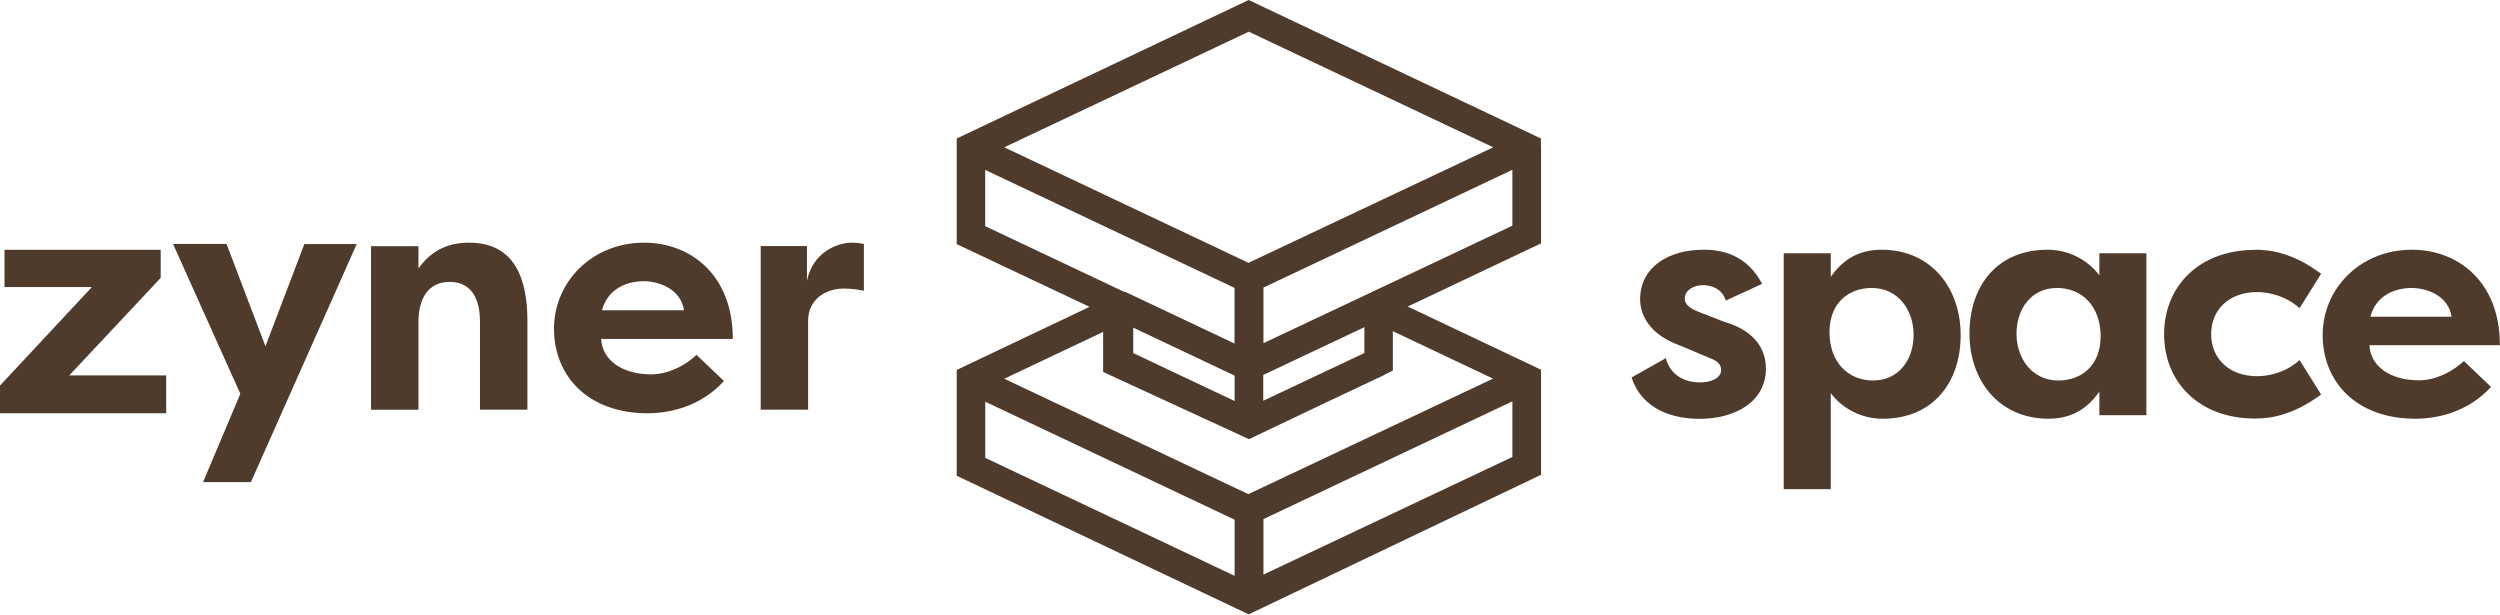
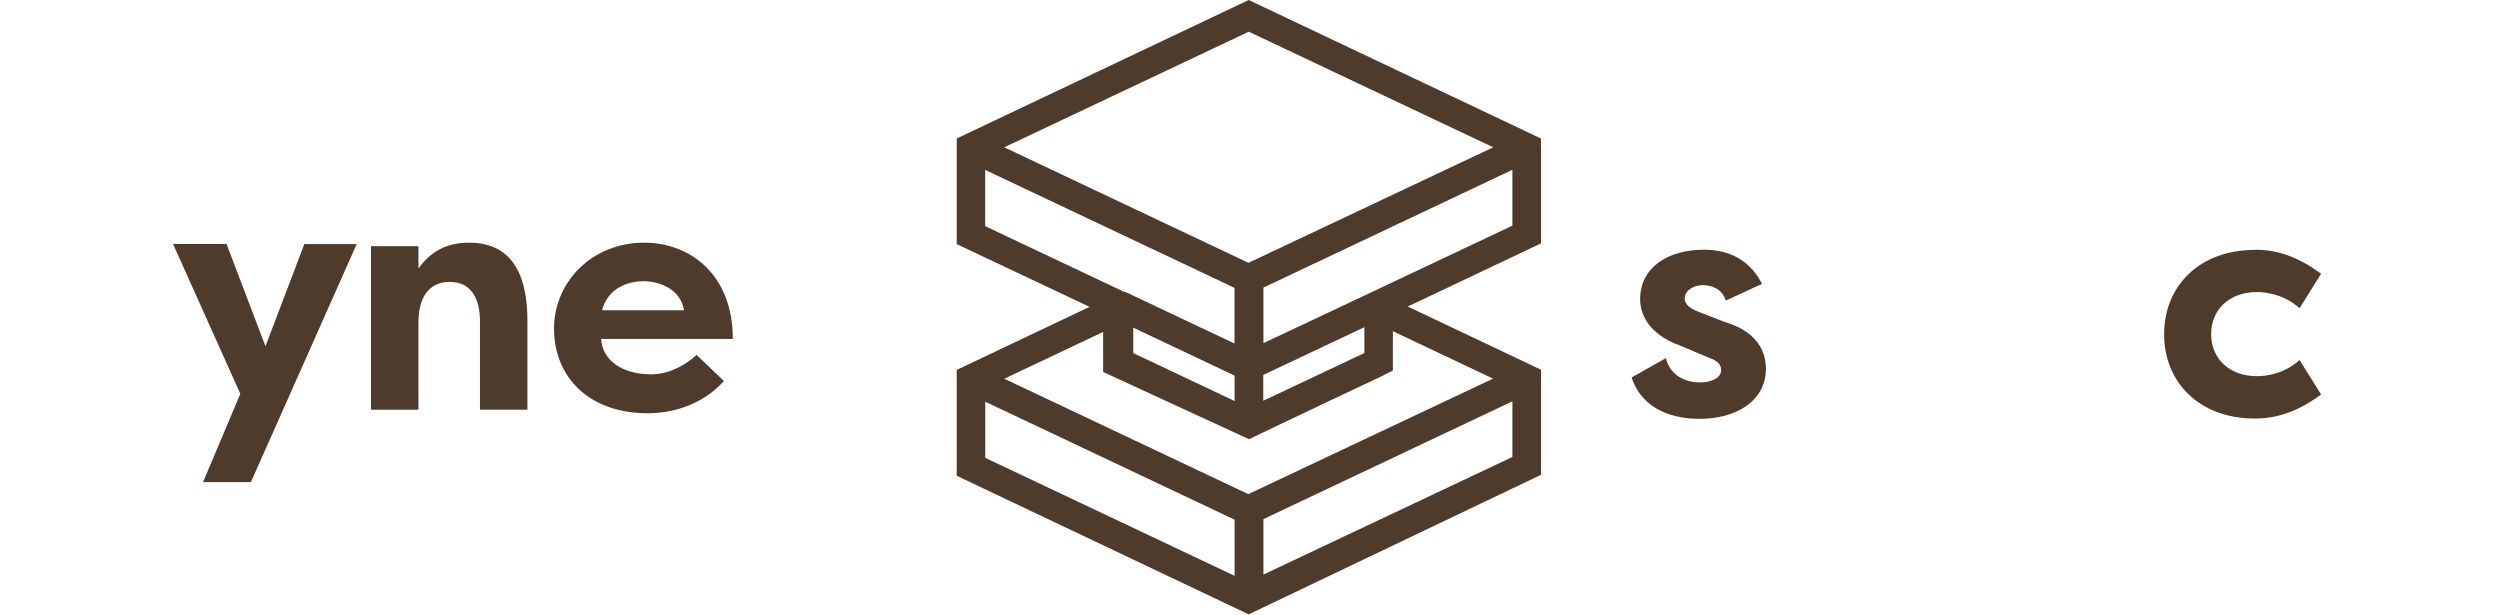
<svg xmlns="http://www.w3.org/2000/svg" id="Layer_2" viewBox="0 0 255.59 62.83">
  <defs>
    <style>.cls-1{fill:#4f3b2c;stroke-width:0px;}</style>
  </defs>
  <g id="Layer_1-2">
    <path class="cls-1" d="M170.31,36.61c.48,1.91,2.16,2.49,3.49,2.49,1.07,0,2.16-.42,2.16-1.26,0-.55-.32-.94-1.23-1.26l-2.91-1.23c-3.94-1.39-4.14-4.01-4.14-4.75,0-3.33,2.94-5.07,6.49-5.07,1.91,0,4.43.52,5.98,3.49l-3.71,1.71c-.42-1.32-1.62-1.58-2.36-1.58-.9,0-1.84.52-1.84,1.36,0,.71.71,1.1,1.55,1.42l2.49.97c3.91,1.13,4.26,3.68,4.26,4.78,0,3.39-3.13,5.14-6.78,5.14-2.46,0-5.81-.77-6.95-4.23l3.49-1.97h0Z" />
-     <path class="cls-1" d="M182.36,50.02v-24.13h4.81v2.42c1.2-1.71,2.78-2.78,5.2-2.78,5.04,0,8.08,3.88,8.08,8.72s-2.81,8.56-7.98,8.56c-2.23,0-4.17-1.1-5.3-2.62v9.82h-4.81,0ZM191.37,29.44c-2.36,0-4.33,1.52-4.33,4.52s1.84,4.94,4.46,4.94,4.14-2.13,4.14-4.68-1.62-4.78-4.26-4.78h0Z" />
-     <path class="cls-1" d="M219.44,25.88v16.57h-4.81v-2.42c-1.2,1.71-2.78,2.78-5.2,2.78-5.04,0-8.08-3.88-8.08-8.72s2.81-8.56,7.98-8.56c2.23,0,4.17,1.1,5.3,2.62v-2.26h4.81,0ZM210.43,38.9c2.36,0,4.33-1.52,4.33-4.52s-1.84-4.94-4.46-4.94-4.14,2.13-4.14,4.68,1.62,4.78,4.26,4.78h0Z" />
    <path class="cls-1" d="M230.52,25.53c1.71,0,3.94.35,6.78,2.46l-2.2,3.52c-1.62-1.45-3.52-1.65-4.36-1.65-2.81,0-4.68,1.78-4.68,4.3s1.87,4.3,4.68,4.3c.84,0,2.75-.19,4.36-1.65l2.2,3.52c-2.84,2.1-5.07,2.46-6.78,2.46-5.68,0-9.27-3.71-9.27-8.62s3.59-8.62,9.27-8.62h0Z" />
-     <path class="cls-1" d="M254.68,39.55c-2.36,2.58-5.49,3.26-7.72,3.26-6.14,0-9.5-3.84-9.5-8.56s3.81-8.72,9.14-8.72c4.59,0,8.98,3.16,8.98,9.76h-13.34c.1,2.07,2,3.59,5.07,3.59,1.71,0,3.42-.87,4.59-1.97l2.78,2.65h0ZM242.34,32.38h8.3c-.32-2.13-2.49-2.94-4.1-2.94s-3.62.71-4.2,2.94h0Z" />
    <path class="cls-1" d="M157.54,15.07v-.91S127.66,0,127.66,0l-29.85,14.16v10.8l13.58,6.41-13.58,6.45v10.82l29.85,14.17,29.89-14.27v-9.85s0-.89,0-.89l-13.63-6.46,13.63-6.46v-9.83s0,0,0,0ZM139.49,33.45v2.64l-10.34,4.88v-2.64l10.34-4.88ZM126.22,41l-10.36-4.9v-2.6l10.36,4.9v2.6ZM127.67,3.24l24.99,11.82-25.02,11.81-24.97-11.81,25-11.82h0ZM100.72,17.37l25.49,12.06v5.69l-11.19-5.29-.05.03-14.25-6.74v-5.74h0ZM112.78,33.95v4.08l13.63,6.28.64.3h0s.64.29.64.29l7.87-3.75,6-2.83.03-.04.81-.39v-.89h0v-3.14l10.24,4.85-25.02,11.81-24.95-11.8,10.1-4.78h0ZM126.22,58.87l-25.49-12.06v-5.74l25.49,12.06v5.74ZM129.17,58.73v-5.66l25.45-12.04v5.69l-25.45,12.02ZM140.33,29.82h0s-11.16,5.26-11.16,5.26v-5.68l25.45-12.04v5.71l-14.29,6.75h0Z" />
-     <path class="cls-1" d="M16.98,42.25H0v-2.83l9.39-10.07H.46v-3.81h15.97v2.87l-9.35,9.97h9.91v3.88h0Z" />
    <path class="cls-1" d="M31.13,24.95h5.34l-10.82,24.34h-4.89l3.81-9.03-6.88-15.32h5.47l3.98,10.46,3.98-10.46h0Z" />
    <path class="cls-1" d="M37.93,25.17h4.85v2.28c1.4-1.96,3.16-2.64,5.18-2.64,4.69,0,5.96,3.75,5.96,7.98v9.09h-4.85v-8.99c0-2.31-.85-4.07-3.1-4.07s-3.19,1.79-3.19,4.11v8.96h-4.85v-16.72h0Z" />
    <path class="cls-1" d="M74.01,38.96c-2.38,2.61-5.54,3.29-7.79,3.29-6.19,0-9.58-3.88-9.58-8.64s3.85-8.8,9.22-8.8c4.63,0,9.06,3.19,9.06,9.84h-13.46c.1,2.08,2.02,3.62,5.12,3.62,1.73,0,3.46-.88,4.63-1.99l2.8,2.67h0ZM61.56,31.72h8.37c-.33-2.15-2.51-2.97-4.14-2.97s-3.65.72-4.24,2.97h0Z" />
-     <path class="cls-1" d="M82.48,28.82c.55-3.03,3.13-4.01,4.6-4.01.55,0,.72.03,1.24.13v4.79c-.69-.16-1.56-.23-2.05-.23-1.83,0-3.65,1.08-3.65,3.29v9.09h-4.85v-16.72h4.73v3.65h0Z" />
  </g>
</svg>